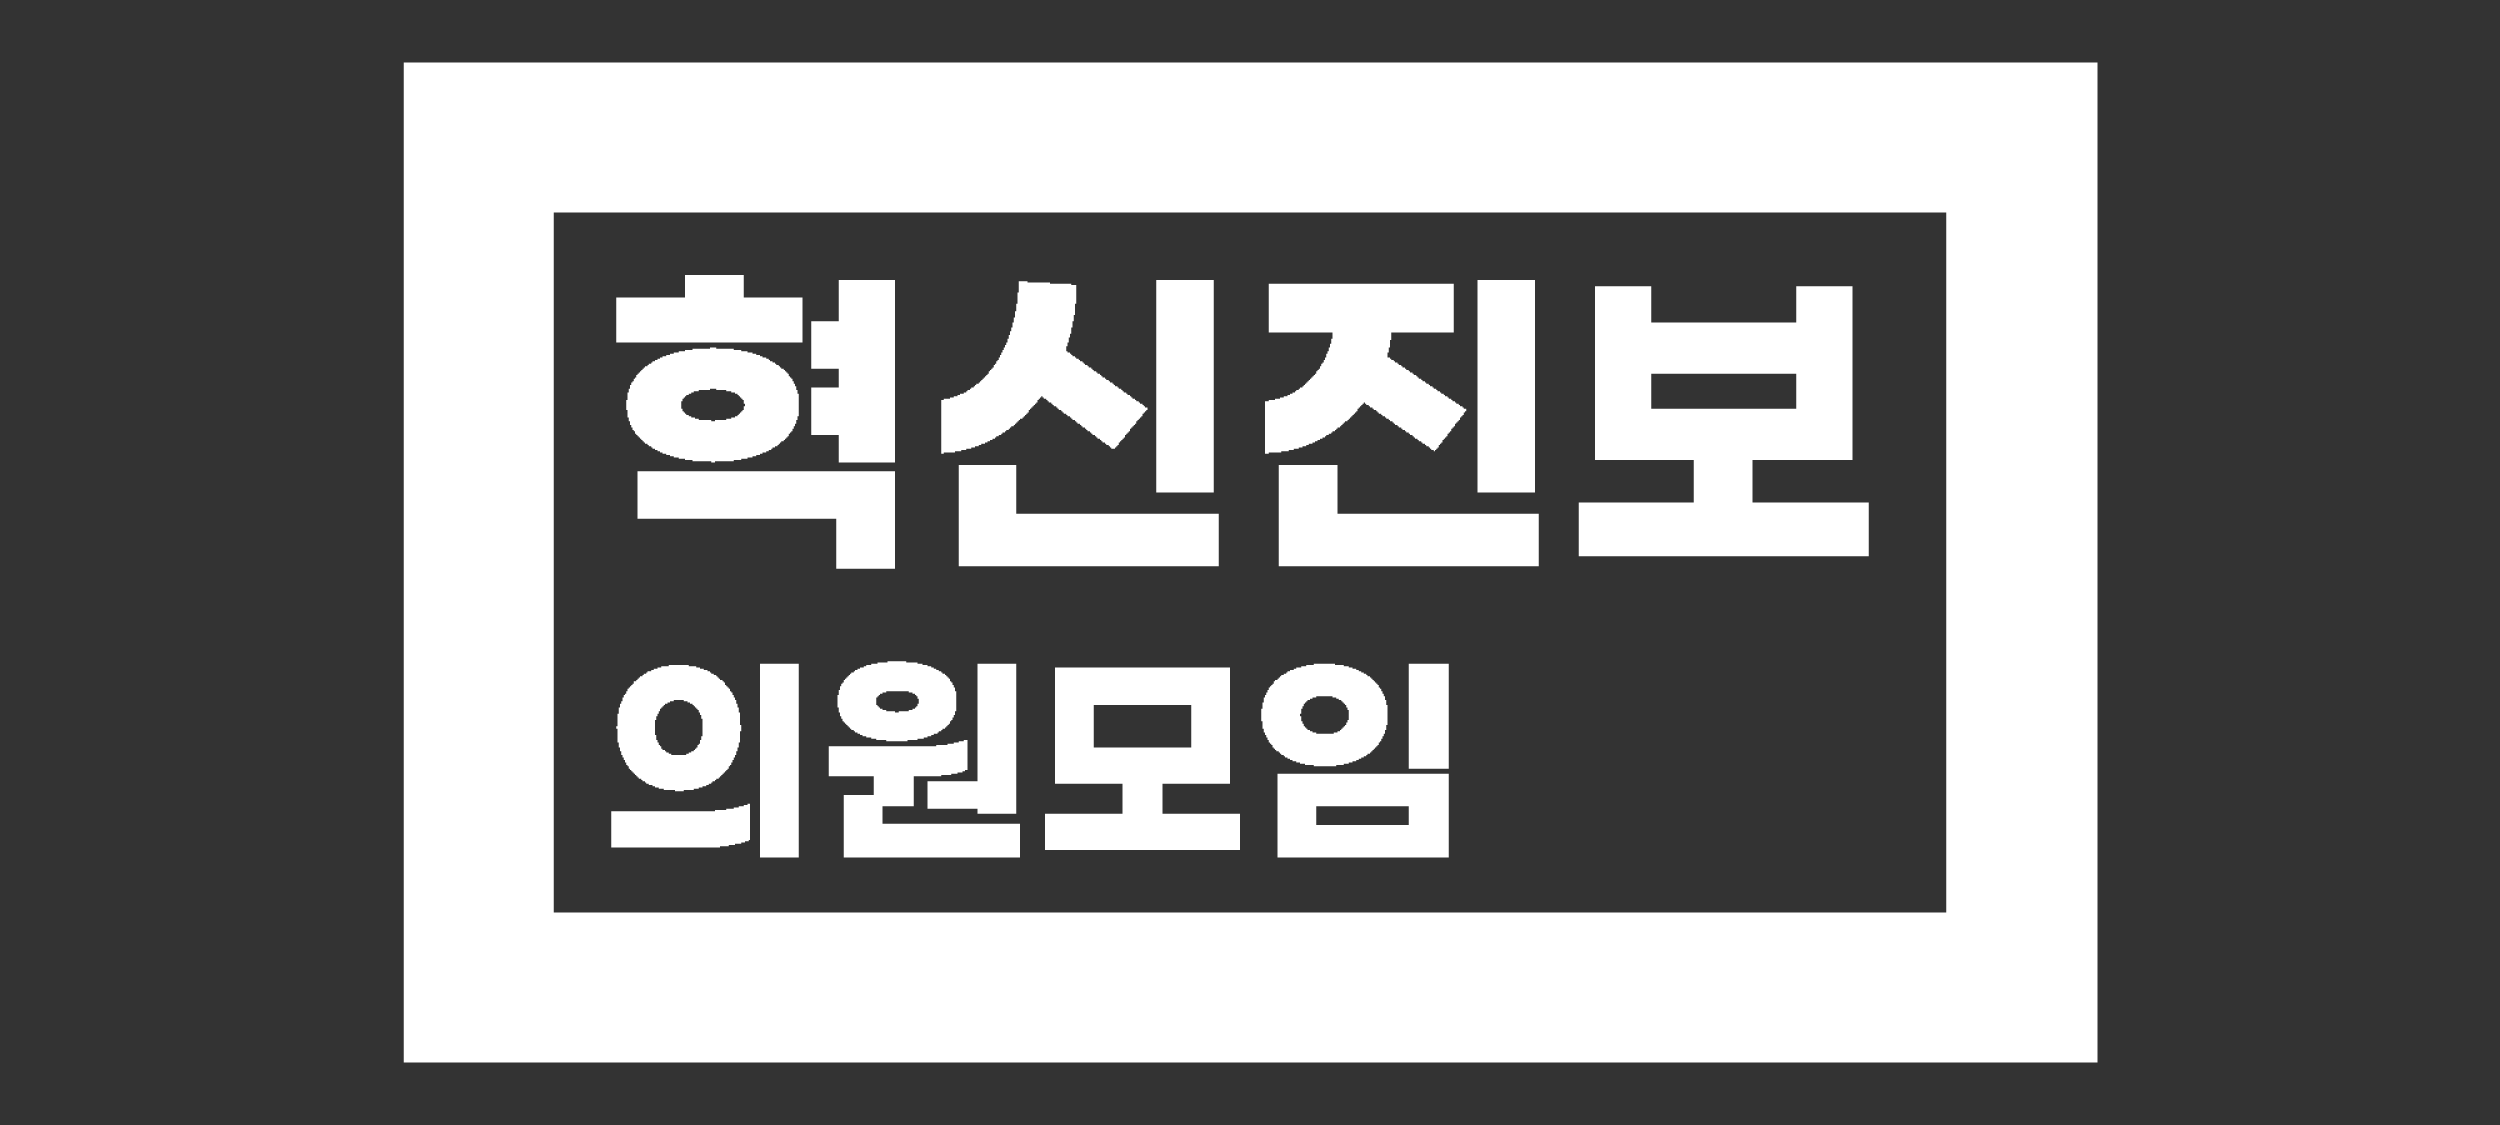
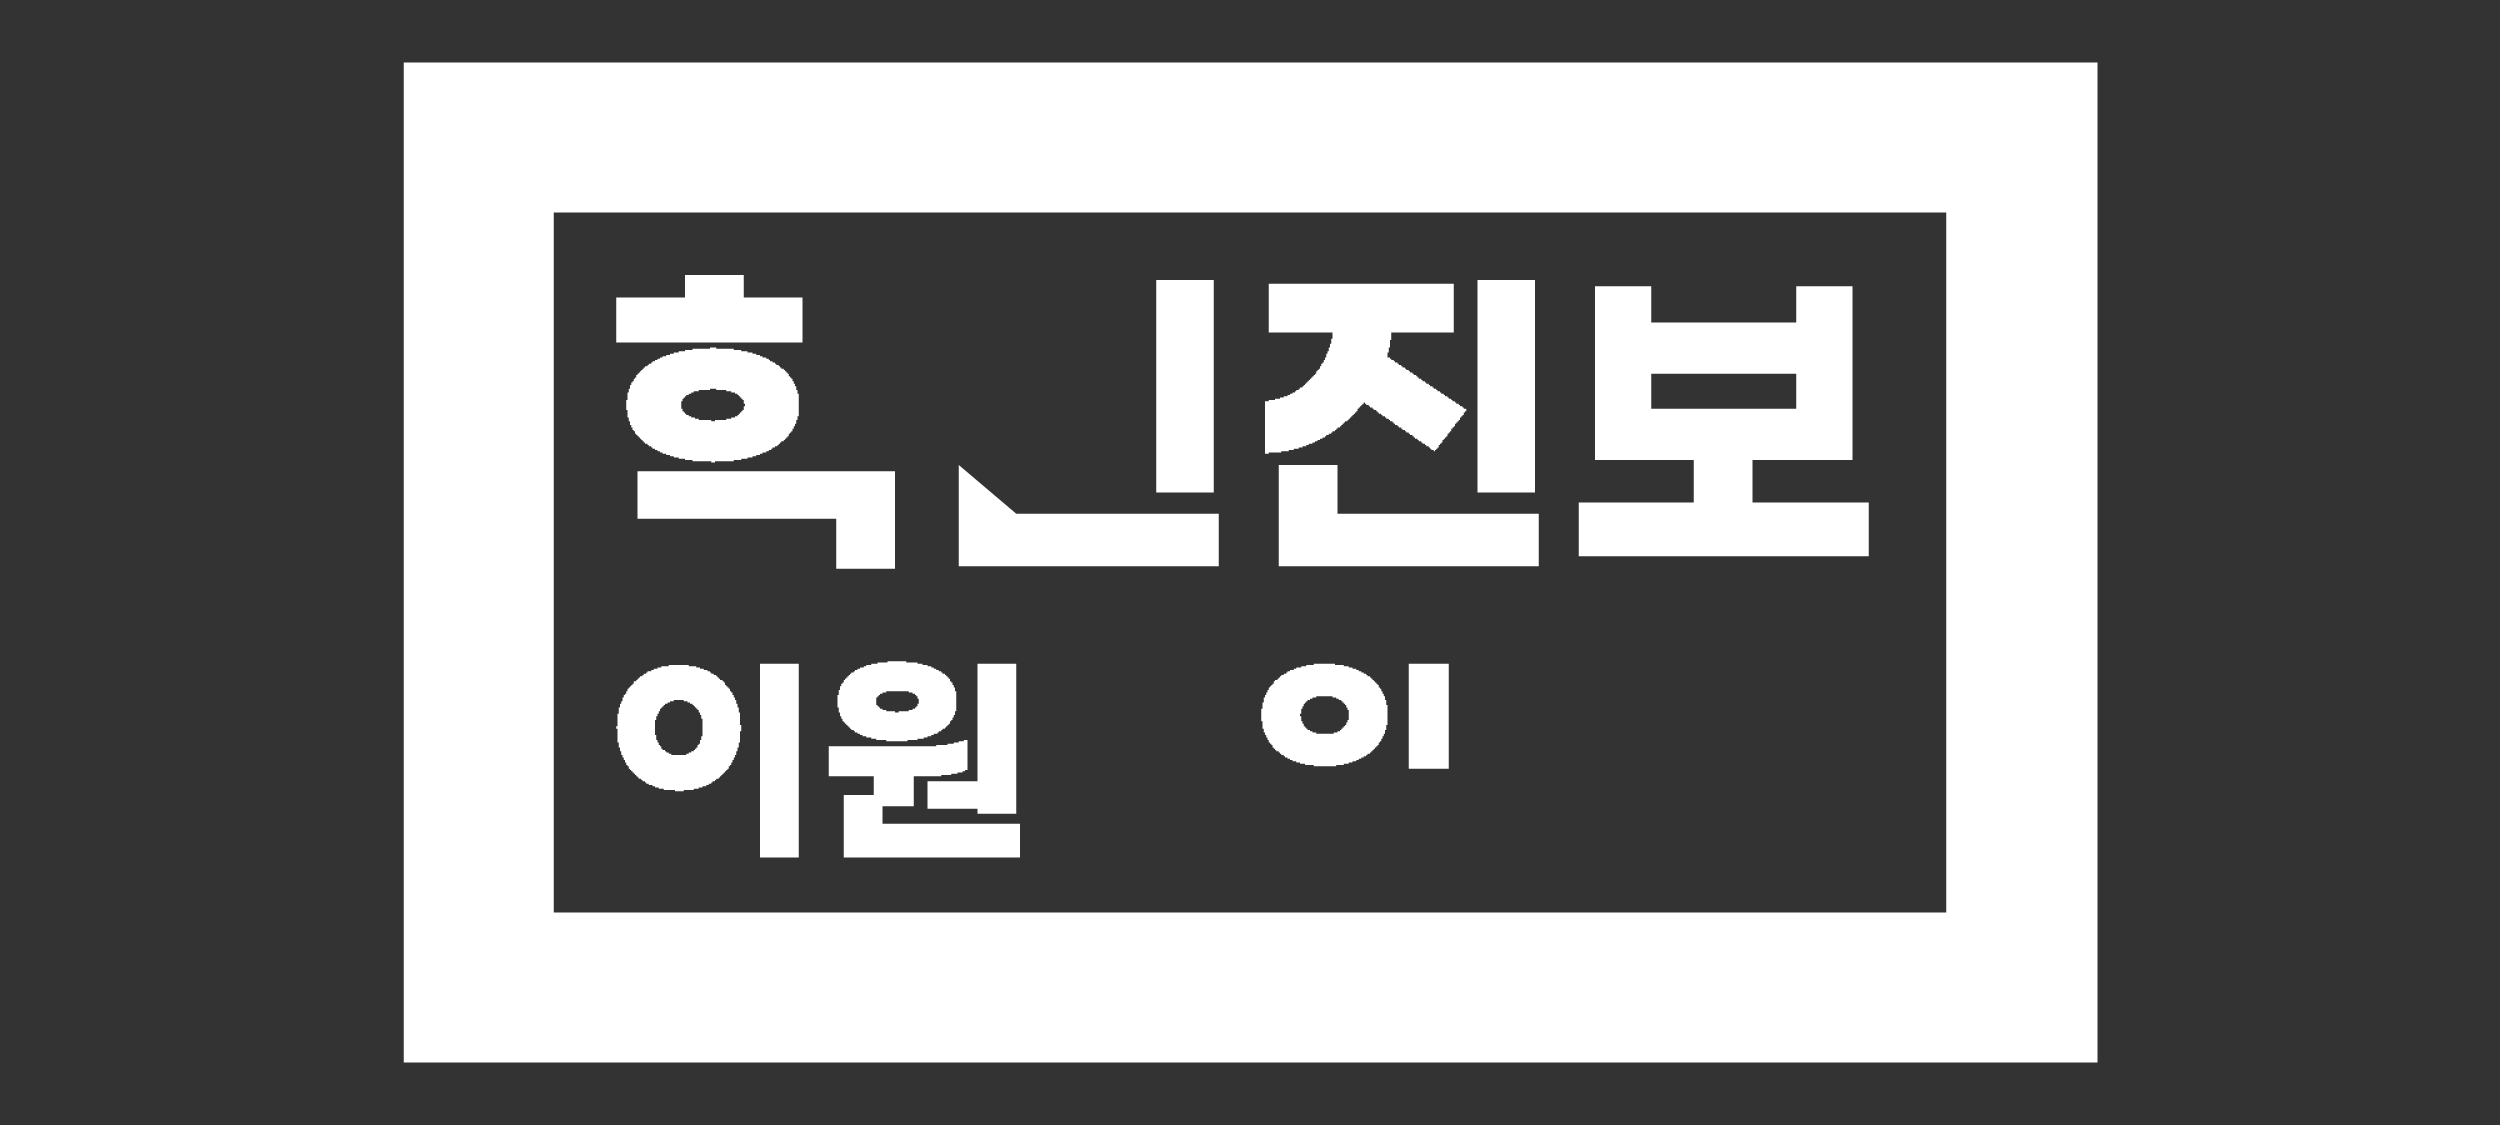
<svg xmlns="http://www.w3.org/2000/svg" version="1.1" width="2000" height="900">
  <rect width="100%" height="100%" fill="#333333" stroke="none" />
  <path d="M0,0 L1355,0 L1355,800 L0,800 Z M120,120 L120,680 L1234,680 L1234,120 Z " fill="#FFFFFF" transform="translate(323,50)" />
  <path d="M0,0 L45,0 L45,29 L161,29 L161,0 L206,0 L206,139 L126,139 L126,173 L219,173 L219,216 L-13,216 L-13,173 L79,173 L79,139 L0,139 Z M45,70 L45,98 L161,98 L161,70 Z " fill="#FFFFFF" transform="translate(1276,229)" />
-   <path d="M0,0 L140,0 L140,93 L86,93 L86,117 L148,117 L148,146 L-8,146 L-8,117 L54,117 L54,93 L0,93 Z M31,30 L31,64 L109,64 L109,30 Z " fill="#FFFFFF" transform="translate(844,534)" />
  <path d="M0,0 L148,0 L148,39 L98,39 L98,45 L97,45 L97,51 L96,51 L96,55 L95,55 L95,59 L97,59 L97,60 L98,60 L98,61 L100,61 L100,62 L101,62 L101,63 L103,63 L103,64 L104,64 L104,65 L106,65 L106,66 L107,66 L107,67 L109,67 L109,68 L110,68 L110,69 L112,69 L112,70 L113,70 L113,71 L115,71 L115,72 L116,72 L116,73 L118,73 L118,74 L119,74 L119,75 L120,75 L120,76 L122,76 L122,77 L123,77 L123,78 L125,78 L125,79 L126,79 L126,80 L128,80 L128,81 L129,81 L129,82 L131,82 L131,83 L132,83 L132,84 L134,84 L134,85 L135,85 L135,86 L137,86 L137,87 L138,87 L138,88 L140,88 L140,89 L141,89 L141,90 L143,90 L143,91 L144,91 L144,92 L146,92 L146,93 L147,93 L147,94 L149,94 L149,95 L150,95 L150,96 L152,96 L152,97 L153,97 L153,98 L155,98 L155,99 L156,99 L156,100 L158,100 L158,102 L157,102 L157,103 L156,103 L156,105 L155,105 L155,106 L154,106 L154,107 L153,107 L153,109 L152,109 L152,110 L151,110 L151,111 L150,111 L150,112 L149,112 L149,114 L148,114 L148,115 L147,115 L147,116 L146,116 L146,118 L145,118 L145,119 L144,119 L144,120 L143,120 L143,122 L142,122 L142,123 L141,123 L141,124 L140,124 L140,125 L139,125 L139,127 L138,127 L138,128 L137,128 L137,129 L136,129 L136,131 L135,131 L135,132 L134,132 L134,133 L133,133 L133,134 L132,134 L132,133 L130,133 L130,132 L129,132 L129,131 L128,131 L128,130 L126,130 L126,129 L125,129 L125,128 L123,128 L123,127 L122,127 L122,126 L120,126 L120,125 L119,125 L119,124 L117,124 L117,123 L116,123 L116,122 L115,122 L115,121 L113,121 L113,120 L112,120 L112,119 L110,119 L110,118 L109,118 L109,117 L107,117 L107,116 L106,116 L106,115 L104,115 L104,114 L103,114 L103,113 L101,113 L101,112 L100,112 L100,111 L99,111 L99,110 L97,110 L97,109 L96,109 L96,108 L94,108 L94,107 L93,107 L93,106 L91,106 L91,105 L90,105 L90,104 L88,104 L88,103 L87,103 L87,102 L86,102 L86,101 L84,101 L84,100 L83,100 L83,99 L81,99 L81,98 L80,98 L80,97 L78,97 L78,96 L77,96 L77,95 L76,95 L76,96 L75,96 L75,97 L74,97 L74,98 L73,98 L73,99 L72,99 L72,100 L71,100 L71,102 L70,102 L70,103 L69,103 L69,104 L68,104 L68,105 L67,105 L67,106 L66,106 L66,107 L65,107 L65,108 L64,108 L64,109 L63,109 L63,110 L61,110 L61,111 L60,111 L60,112 L59,112 L59,113 L58,113 L58,114 L57,114 L57,115 L55,115 L55,116 L54,116 L54,117 L53,117 L53,118 L51,118 L51,119 L50,119 L50,120 L48,120 L48,121 L46,121 L46,122 L45,122 L45,123 L43,123 L43,124 L41,124 L41,125 L39,125 L39,126 L37,126 L37,127 L35,127 L35,128 L32,128 L32,129 L30,129 L30,130 L27,130 L27,131 L24,131 L24,132 L20,132 L20,133 L16,133 L16,134 L10,134 L10,135 L0,135 L0,136 L-3,136 L-3,94 L0,94 L0,93 L5,93 L5,92 L9,92 L9,91 L12,91 L12,90 L15,90 L15,89 L17,89 L17,88 L19,88 L19,87 L21,87 L21,86 L22,86 L22,85 L24,85 L24,84 L25,84 L25,83 L27,83 L27,82 L28,82 L28,81 L29,81 L29,80 L30,80 L30,79 L31,79 L31,78 L32,78 L32,77 L33,77 L33,76 L34,76 L34,75 L35,75 L35,74 L36,74 L36,73 L37,73 L37,72 L38,72 L38,70 L39,70 L39,69 L40,69 L40,68 L41,68 L41,66 L42,66 L42,64 L43,64 L43,63 L44,63 L44,61 L45,61 L45,59 L46,59 L46,56 L47,56 L47,54 L48,54 L48,51 L49,51 L49,48 L50,48 L50,44 L51,44 L51,39 L0,39 Z " fill="#FFFFFF" transform="translate(1015,227)" />
  <path d="M0,0 L47,0 L47,39 L208,39 L208,81 L0,81 Z " fill="#FFFFFF" transform="translate(1023,372)" />
-   <path d="M0,0 L46,0 L46,39 L208,39 L208,81 L0,81 Z " fill="#FFFFFF" transform="translate(767,372)" />
-   <path d="M0,0 L7,0 L7,1 L25,1 L25,2 L42,2 L42,3 L46,3 L46,18 L45,18 L45,27 L44,27 L44,32 L43,32 L43,37 L42,37 L42,42 L41,42 L41,45 L40,45 L40,49 L39,49 L39,52 L38,52 L38,56 L39,56 L39,57 L41,57 L41,58 L42,58 L42,59 L43,59 L43,60 L45,60 L45,61 L46,61 L46,62 L48,62 L48,63 L49,63 L49,64 L51,64 L51,65 L52,65 L52,66 L53,66 L53,67 L55,67 L55,68 L56,68 L56,69 L58,69 L58,70 L59,70 L59,71 L60,71 L60,72 L62,72 L62,73 L63,73 L63,74 L65,74 L65,75 L66,75 L66,76 L67,76 L67,77 L69,77 L69,78 L70,78 L70,79 L72,79 L72,80 L73,80 L73,81 L75,81 L75,82 L76,82 L76,83 L77,83 L77,84 L79,84 L79,85 L80,85 L80,86 L82,86 L82,87 L83,87 L83,88 L84,88 L84,89 L86,89 L86,90 L87,90 L87,91 L89,91 L89,92 L90,92 L90,93 L91,93 L91,94 L93,94 L93,95 L94,95 L94,96 L96,96 L96,97 L97,97 L97,98 L99,98 L99,99 L100,99 L100,100 L101,100 L101,101 L103,101 L103,103 L102,103 L102,104 L101,104 L101,105 L100,105 L100,106 L99,106 L99,108 L98,108 L98,109 L97,109 L97,110 L96,110 L96,111 L95,111 L95,112 L94,112 L94,114 L93,114 L93,115 L92,115 L92,116 L91,116 L91,117 L90,117 L90,118 L89,118 L89,120 L88,120 L88,121 L87,121 L87,122 L86,122 L86,123 L85,123 L85,125 L84,125 L84,126 L83,126 L83,127 L82,127 L82,128 L81,128 L81,129 L80,129 L80,131 L79,131 L79,132 L78,132 L78,133 L77,133 L77,134 L74,134 L74,133 L73,133 L73,132 L72,132 L72,131 L70,131 L70,130 L69,130 L69,129 L67,129 L67,128 L66,128 L66,127 L65,127 L65,126 L63,126 L63,125 L62,125 L62,124 L61,124 L61,123 L59,123 L59,122 L58,122 L58,121 L57,121 L57,120 L55,120 L55,119 L54,119 L54,118 L53,118 L53,117 L51,117 L51,116 L50,116 L50,115 L49,115 L49,114 L47,114 L47,113 L46,113 L46,112 L45,112 L45,111 L43,111 L43,110 L42,110 L42,109 L41,109 L41,108 L39,108 L39,107 L38,107 L38,106 L36,106 L36,105 L35,105 L35,104 L34,104 L34,103 L32,103 L32,102 L31,102 L31,101 L30,101 L30,100 L28,100 L28,99 L27,99 L27,98 L26,98 L26,97 L24,97 L24,96 L23,96 L23,95 L22,95 L22,94 L20,94 L20,93 L19,93 L19,92 L18,92 L18,93 L17,93 L17,94 L16,94 L16,95 L15,95 L15,97 L14,97 L14,98 L13,98 L13,99 L12,99 L12,100 L11,100 L11,101 L10,101 L10,102 L9,102 L9,103 L8,103 L8,105 L7,105 L7,106 L6,106 L6,107 L5,107 L5,108 L4,108 L4,109 L3,109 L3,110 L1,110 L1,111 L0,111 L0,112 L-1,112 L-1,113 L-2,113 L-2,114 L-3,114 L-3,115 L-4,115 L-4,116 L-6,116 L-6,117 L-7,117 L-7,118 L-8,118 L-8,119 L-10,119 L-10,120 L-11,120 L-11,121 L-13,121 L-13,122 L-14,122 L-14,123 L-16,123 L-16,124 L-18,124 L-18,125 L-19,125 L-19,126 L-21,126 L-21,127 L-23,127 L-23,128 L-25,128 L-25,129 L-27,129 L-27,130 L-30,130 L-30,131 L-32,131 L-32,132 L-35,132 L-35,133 L-38,133 L-38,134 L-42,134 L-42,135 L-46,135 L-46,136 L-51,136 L-51,137 L-60,137 L-60,138 L-62,138 L-62,95 L-60,95 L-60,94 L-55,94 L-55,93 L-52,93 L-52,92 L-49,92 L-49,91 L-47,91 L-47,90 L-44,90 L-44,89 L-42,89 L-42,88 L-41,88 L-41,87 L-39,87 L-39,86 L-38,86 L-38,85 L-36,85 L-36,84 L-35,84 L-35,83 L-34,83 L-34,82 L-32,82 L-32,81 L-31,81 L-31,80 L-30,80 L-30,79 L-29,79 L-29,78 L-28,78 L-28,77 L-27,77 L-27,76 L-26,76 L-26,75 L-25,75 L-25,74 L-24,74 L-24,72 L-23,72 L-23,71 L-22,71 L-22,70 L-21,70 L-21,69 L-20,69 L-20,67 L-19,67 L-19,66 L-18,66 L-18,64 L-17,64 L-17,63 L-16,63 L-16,61 L-15,61 L-15,59 L-14,59 L-14,57 L-13,57 L-13,55 L-12,55 L-12,53 L-11,53 L-11,51 L-10,51 L-10,49 L-9,49 L-9,46 L-8,46 L-8,43 L-7,43 L-7,40 L-6,40 L-6,37 L-5,37 L-5,33 L-4,33 L-4,29 L-3,29 L-3,24 L-2,24 L-2,18 L-1,18 L-1,9 L0,9 Z " fill="#FFFFFF" transform="translate(815,225)" />
+   <path d="M0,0 L46,39 L208,39 L208,81 L0,81 Z " fill="#FFFFFF" transform="translate(767,372)" />
  <path d="M0,0 L206,0 L206,78 L159,78 L159,38 L0,38 Z " fill="#FFFFFF" transform="translate(510,377)" />
  <path d="M0,0 L5,0 L5,1 L19,1 L19,2 L25,2 L25,3 L30,3 L30,4 L34,4 L34,5 L37,5 L37,6 L40,6 L40,7 L42,7 L42,8 L45,8 L45,9 L47,9 L47,10 L48,10 L48,11 L50,11 L50,12 L52,12 L52,13 L53,13 L53,14 L55,14 L55,15 L56,15 L56,16 L57,16 L57,17 L59,17 L59,18 L60,18 L60,19 L61,19 L61,20 L62,20 L62,21 L63,21 L63,23 L64,23 L64,24 L65,24 L65,25 L66,25 L66,27 L67,27 L67,29 L68,29 L68,31 L69,31 L69,34 L70,34 L70,37 L71,37 L71,55 L70,55 L70,58 L69,58 L69,61 L68,61 L68,63 L67,63 L67,65 L66,65 L66,67 L65,67 L65,68 L64,68 L64,69 L63,69 L63,71 L62,71 L62,72 L61,72 L61,73 L60,73 L60,74 L59,74 L59,75 L57,75 L57,76 L56,76 L56,77 L55,77 L55,78 L54,78 L54,79 L52,79 L52,80 L50,80 L50,81 L49,81 L49,82 L47,82 L47,83 L45,83 L45,84 L42,84 L42,85 L40,85 L40,86 L37,86 L37,87 L34,87 L34,88 L30,88 L30,89 L25,89 L25,90 L19,90 L19,91 L4,91 L4,92 L1,92 L1,91 L-14,91 L-14,90 L-20,90 L-20,89 L-25,89 L-25,88 L-29,88 L-29,87 L-32,87 L-32,86 L-35,86 L-35,85 L-38,85 L-38,84 L-40,84 L-40,83 L-42,83 L-42,82 L-44,82 L-44,81 L-46,81 L-46,80 L-47,80 L-47,79 L-49,79 L-49,78 L-50,78 L-50,77 L-52,77 L-52,76 L-53,76 L-53,75 L-54,75 L-54,74 L-55,74 L-55,73 L-56,73 L-56,72 L-57,72 L-57,71 L-58,71 L-58,70 L-59,70 L-59,69 L-60,69 L-60,67 L-61,67 L-61,66 L-62,66 L-62,64 L-63,64 L-63,62 L-64,62 L-64,59 L-65,59 L-65,56 L-66,56 L-66,50 L-67,50 L-67,42 L-66,42 L-66,36 L-65,36 L-65,33 L-64,33 L-64,30 L-63,30 L-63,28 L-62,28 L-62,27 L-61,27 L-61,25 L-60,25 L-60,24 L-59,24 L-59,22 L-58,22 L-58,21 L-57,21 L-57,20 L-56,20 L-56,19 L-55,19 L-55,18 L-54,18 L-54,17 L-53,17 L-53,16 L-52,16 L-52,15 L-50,15 L-50,14 L-49,14 L-49,13 L-47,13 L-47,12 L-46,12 L-46,11 L-44,11 L-44,10 L-42,10 L-42,9 L-40,9 L-40,8 L-38,8 L-38,7 L-35,7 L-35,6 L-32,6 L-32,5 L-29,5 L-29,4 L-25,4 L-25,3 L-20,3 L-20,2 L-14,2 L-14,1 L0,1 Z M0,33 L0,34 L-9,34 L-9,35 L-13,35 L-13,36 L-15,36 L-15,37 L-17,37 L-17,38 L-19,38 L-19,39 L-20,39 L-20,40 L-21,40 L-21,41 L-22,41 L-22,43 L-23,43 L-23,49 L-22,49 L-22,51 L-21,51 L-21,52 L-20,52 L-20,53 L-19,53 L-19,54 L-17,54 L-17,55 L-15,55 L-15,56 L-12,56 L-12,57 L-9,57 L-9,58 L1,58 L1,59 L4,59 L4,58 L13,58 L13,57 L17,57 L17,56 L20,56 L20,55 L22,55 L22,54 L23,54 L23,53 L24,53 L24,52 L25,52 L25,51 L26,51 L26,50 L27,50 L27,47 L28,47 L28,45 L27,45 L27,42 L26,42 L26,41 L25,41 L25,40 L24,40 L24,39 L23,39 L23,38 L22,38 L22,37 L20,37 L20,36 L17,36 L17,35 L13,35 L13,34 L5,34 L5,33 Z " fill="#FFFFFF" transform="translate(568,278)" />
-   <path d="M0,0 L45,0 L45,146 L0,146 L0,124 L-22,124 L-22,86 L0,86 L0,71 L-22,71 L-22,33 L0,33 Z " fill="#FFFFFF" transform="translate(671,224)" />
-   <path d="M0,0 L137,0 L137,67 L0,67 Z M31,26 L31,41 L105,41 L105,26 Z " fill="#FFFFFF" transform="translate(1022,619)" />
  <path d="M0,0 L3,0 L3,24 L1,24 L1,25 L-1,25 L-1,26 L-5,26 L-5,27 L-10,27 L-10,28 L-18,28 L-18,29 L-40,29 L-40,53 L-65,53 L-65,67 L45,67 L45,94 L-96,94 L-96,44 L-72,44 L-72,29 L-108,29 L-108,5 L-22,5 L-22,4 L-13,4 L-13,3 L-8,3 L-8,2 L-4,2 L-4,1 L0,1 Z " fill="#FFFFFF" transform="translate(771,592)" />
  <path d="M0,0 L46,0 L46,170 L0,170 Z " fill="#FFFFFF" transform="translate(1182,224)" />
  <path d="M0,0 L46,0 L46,170 L0,170 Z " fill="#FFFFFF" transform="translate(925,224)" />
  <path d="M0,0 L16,0 L16,1 L22,1 L22,2 L25,2 L25,3 L28,3 L28,4 L31,4 L31,5 L33,5 L33,6 L34,6 L34,7 L36,7 L36,8 L38,8 L38,9 L39,9 L39,10 L40,10 L40,11 L41,11 L41,12 L43,12 L43,13 L44,13 L44,14 L45,14 L45,16 L46,16 L46,17 L47,17 L47,18 L48,18 L48,19 L49,19 L49,21 L50,21 L50,22 L51,22 L51,24 L52,24 L52,26 L53,26 L53,28 L54,28 L54,31 L55,31 L55,34 L56,34 L56,38 L57,38 L57,48 L58,48 L58,53 L57,53 L57,62 L56,62 L56,66 L55,66 L55,69 L54,69 L54,72 L53,72 L53,74 L52,74 L52,76 L51,76 L51,78 L50,78 L50,80 L49,80 L49,81 L48,81 L48,83 L47,83 L47,84 L46,84 L46,85 L45,85 L45,86 L44,86 L44,87 L43,87 L43,88 L42,88 L42,89 L41,89 L41,90 L40,90 L40,91 L38,91 L38,92 L37,92 L37,93 L35,93 L35,94 L34,94 L34,95 L32,95 L32,96 L30,96 L30,97 L27,97 L27,98 L24,98 L24,99 L20,99 L20,100 L12,100 L12,101 L5,101 L5,100 L-4,100 L-4,99 L-8,99 L-8,98 L-11,98 L-11,97 L-13,97 L-13,96 L-16,96 L-16,95 L-18,95 L-18,94 L-19,94 L-19,93 L-21,93 L-21,92 L-22,92 L-22,91 L-24,91 L-24,90 L-25,90 L-25,89 L-26,89 L-26,88 L-27,88 L-27,87 L-28,87 L-28,86 L-29,86 L-29,85 L-30,85 L-30,84 L-31,84 L-31,83 L-32,83 L-32,81 L-33,81 L-33,80 L-34,80 L-34,78 L-35,78 L-35,76 L-36,76 L-36,74 L-37,74 L-37,72 L-38,72 L-38,69 L-39,69 L-39,66 L-40,66 L-40,62 L-41,62 L-41,51 L-42,51 L-42,49 L-41,49 L-41,39 L-40,39 L-40,34 L-39,34 L-39,31 L-38,31 L-38,29 L-37,29 L-37,26 L-36,26 L-36,24 L-35,24 L-35,23 L-34,23 L-34,21 L-33,21 L-33,19 L-32,19 L-32,18 L-31,18 L-31,17 L-30,17 L-30,16 L-29,16 L-29,15 L-28,15 L-28,13 L-26,13 L-26,12 L-25,12 L-25,11 L-24,11 L-24,10 L-23,10 L-23,9 L-21,9 L-21,8 L-20,8 L-20,7 L-18,7 L-18,6 L-17,6 L-17,5 L-14,5 L-14,4 L-12,4 L-12,3 L-9,3 L-9,2 L-6,2 L-6,1 L0,1 Z M4,28 L4,29 L1,29 L1,30 L-1,30 L-1,31 L-3,31 L-3,32 L-4,32 L-4,33 L-5,33 L-5,34 L-6,34 L-6,35 L-7,35 L-7,37 L-8,37 L-8,39 L-9,39 L-9,41 L-10,41 L-10,44 L-11,44 L-11,56 L-10,56 L-10,60 L-9,60 L-9,62 L-8,62 L-8,64 L-7,64 L-7,65 L-6,65 L-6,67 L-5,67 L-5,68 L-3,68 L-3,69 L-2,69 L-2,70 L0,70 L0,71 L2,71 L2,72 L14,72 L14,71 L16,71 L16,70 L18,70 L18,69 L20,69 L20,68 L21,68 L21,67 L22,67 L22,66 L23,66 L23,64 L24,64 L24,63 L25,63 L25,60 L26,60 L26,57 L27,57 L27,43 L26,43 L26,40 L25,40 L25,38 L24,38 L24,36 L23,36 L23,35 L22,35 L22,34 L21,34 L21,33 L20,33 L20,32 L19,32 L19,31 L17,31 L17,30 L15,30 L15,29 L12,29 L12,28 Z " fill="#FFFFFF" transform="translate(535,532)" />
  <path d="M0,0 L47,0 L47,18 L94,18 L94,54 L-55,54 L-55,18 L0,18 Z " fill="#FFFFFF" transform="translate(548,220)" />
  <path d="M0,0 L17,0 L17,1 L24,1 L24,2 L28,2 L28,3 L31,3 L31,4 L34,4 L34,5 L36,5 L36,6 L38,6 L38,7 L40,7 L40,8 L42,8 L42,9 L43,9 L43,10 L45,10 L45,11 L46,11 L46,12 L47,12 L47,13 L48,13 L48,14 L49,14 L49,15 L50,15 L50,16 L51,16 L51,17 L52,17 L52,19 L53,19 L53,20 L54,20 L54,22 L55,22 L55,24 L56,24 L56,26 L57,26 L57,29 L58,29 L58,33 L59,33 L59,49 L58,49 L58,53 L57,53 L57,56 L56,56 L56,58 L55,58 L55,60 L54,60 L54,62 L53,62 L53,63 L52,63 L52,65 L51,65 L51,66 L50,66 L50,67 L49,67 L49,68 L48,68 L48,69 L47,69 L47,70 L46,70 L46,71 L45,71 L45,72 L43,72 L43,73 L42,73 L42,74 L40,74 L40,75 L38,75 L38,76 L36,76 L36,77 L34,77 L34,78 L31,78 L31,79 L28,79 L28,80 L24,80 L24,81 L18,81 L18,82 L0,82 L0,81 L-7,81 L-7,80 L-11,80 L-11,79 L-14,79 L-14,78 L-17,78 L-17,77 L-19,77 L-19,76 L-21,76 L-21,75 L-23,75 L-23,74 L-24,74 L-24,73 L-26,73 L-26,72 L-27,72 L-27,71 L-28,71 L-28,70 L-30,70 L-30,69 L-31,69 L-31,68 L-32,68 L-32,67 L-33,67 L-33,65 L-34,65 L-34,64 L-35,64 L-35,63 L-36,63 L-36,61 L-37,61 L-37,59 L-38,59 L-38,57 L-39,57 L-39,55 L-40,55 L-40,52 L-41,52 L-41,46 L-42,46 L-42,36 L-41,36 L-41,31 L-40,31 L-40,27 L-39,27 L-39,25 L-38,25 L-38,23 L-37,23 L-37,21 L-36,21 L-36,19 L-35,19 L-35,18 L-34,18 L-34,17 L-33,17 L-33,16 L-32,16 L-32,14 L-31,14 L-31,13 L-29,13 L-29,12 L-28,12 L-28,11 L-27,11 L-27,10 L-26,10 L-26,9 L-24,9 L-24,8 L-22,8 L-22,7 L-21,7 L-21,6 L-19,6 L-19,5 L-16,5 L-16,4 L-14,4 L-14,3 L-10,3 L-10,2 L-6,2 L-6,1 L0,1 Z M2,26 L2,27 L-1,27 L-1,28 L-3,28 L-3,29 L-5,29 L-5,30 L-6,30 L-6,31 L-7,31 L-7,32 L-8,32 L-8,34 L-9,34 L-9,36 L-10,36 L-10,40 L-11,40 L-11,42 L-10,42 L-10,46 L-9,46 L-9,48 L-8,48 L-8,50 L-7,50 L-7,51 L-6,51 L-6,52 L-5,52 L-5,53 L-3,53 L-3,54 L-1,54 L-1,55 L2,55 L2,56 L16,56 L16,55 L19,55 L19,54 L21,54 L21,53 L22,53 L22,52 L23,52 L23,51 L24,51 L24,50 L25,50 L25,49 L26,49 L26,47 L27,47 L27,45 L28,45 L28,37 L27,37 L27,35 L26,35 L26,33 L25,33 L25,32 L24,32 L24,31 L23,31 L23,30 L22,30 L22,29 L20,29 L20,28 L18,28 L18,27 L15,27 L15,26 Z " fill="#FFFFFF" transform="translate(1051,531)" />
  <path d="M0,0 L31,0 L31,155 L0,155 Z " fill="#FFFFFF" transform="translate(608,531)" />
  <path d="M0,0 L31,0 L31,120 L0,120 L0,116 L-40,116 L-40,94 L0,94 Z " fill="#FFFFFF" transform="translate(782,531)" />
  <path d="M0,0 L15,0 L15,1 L24,1 L24,2 L28,2 L28,3 L32,3 L32,4 L35,4 L35,5 L37,5 L37,6 L39,6 L39,7 L41,7 L41,8 L43,8 L43,9 L44,9 L44,10 L46,10 L46,11 L47,11 L47,12 L48,12 L48,13 L49,13 L49,14 L50,14 L50,16 L51,16 L51,17 L52,17 L52,19 L53,19 L53,21 L54,21 L54,24 L55,24 L55,40 L54,40 L54,43 L53,43 L53,45 L52,45 L52,47 L51,47 L51,48 L50,48 L50,50 L49,50 L49,51 L48,51 L48,52 L47,52 L47,53 L46,53 L46,54 L44,54 L44,55 L43,55 L43,56 L41,56 L41,57 L40,57 L40,58 L37,58 L37,59 L35,59 L35,60 L32,60 L32,61 L29,61 L29,62 L24,62 L24,63 L16,63 L16,64 L-1,64 L-1,63 L-9,63 L-9,62 L-13,62 L-13,61 L-17,61 L-17,60 L-20,60 L-20,59 L-22,59 L-22,58 L-24,58 L-24,57 L-26,57 L-26,56 L-27,56 L-27,55 L-29,55 L-29,54 L-30,54 L-30,53 L-31,53 L-31,52 L-32,52 L-32,51 L-33,51 L-33,50 L-34,50 L-34,49 L-35,49 L-35,48 L-36,48 L-36,46 L-37,46 L-37,44 L-38,44 L-38,41 L-39,41 L-39,37 L-40,37 L-40,27 L-39,27 L-39,23 L-38,23 L-38,20 L-37,20 L-37,18 L-36,18 L-36,17 L-35,17 L-35,15 L-34,15 L-34,14 L-33,14 L-33,13 L-32,13 L-32,12 L-31,12 L-31,11 L-30,11 L-30,10 L-29,10 L-29,9 L-27,9 L-27,8 L-26,8 L-26,7 L-24,7 L-24,6 L-22,6 L-22,5 L-19,5 L-19,4 L-17,4 L-17,3 L-13,3 L-13,2 L-8,2 L-8,1 L0,1 Z M-1,24 L-1,25 L-4,25 L-4,26 L-6,26 L-6,27 L-7,27 L-7,28 L-8,28 L-8,29 L-9,29 L-9,35 L-8,35 L-8,36 L-7,36 L-7,37 L-6,37 L-6,38 L-4,38 L-4,39 L-1,39 L-1,40 L6,40 L6,41 L9,41 L9,40 L17,40 L17,39 L20,39 L20,38 L22,38 L22,37 L23,37 L23,36 L24,36 L24,34 L25,34 L25,30 L24,30 L24,28 L23,28 L23,27 L22,27 L22,26 L20,26 L20,25 L17,25 L17,24 Z " fill="#FFFFFF" transform="translate(710,529)" />
-   <path d="M0,0 L2,0 L2,29 L1,29 L1,30 L-2,30 L-2,31 L-5,31 L-5,32 L-10,32 L-10,33 L-15,33 L-15,34 L-22,34 L-22,35 L-109,35 L-109,6 L-26,6 L-26,5 L-17,5 L-17,4 L-11,4 L-11,3 L-7,3 L-7,2 L-3,2 L-3,1 L0,1 Z " fill="#FFFFFF" transform="translate(598,643)" />
  <path d="M0,0 L32,0 L32,84 L0,84 Z " fill="#FFFFFF" transform="translate(1127,531)" />
</svg>